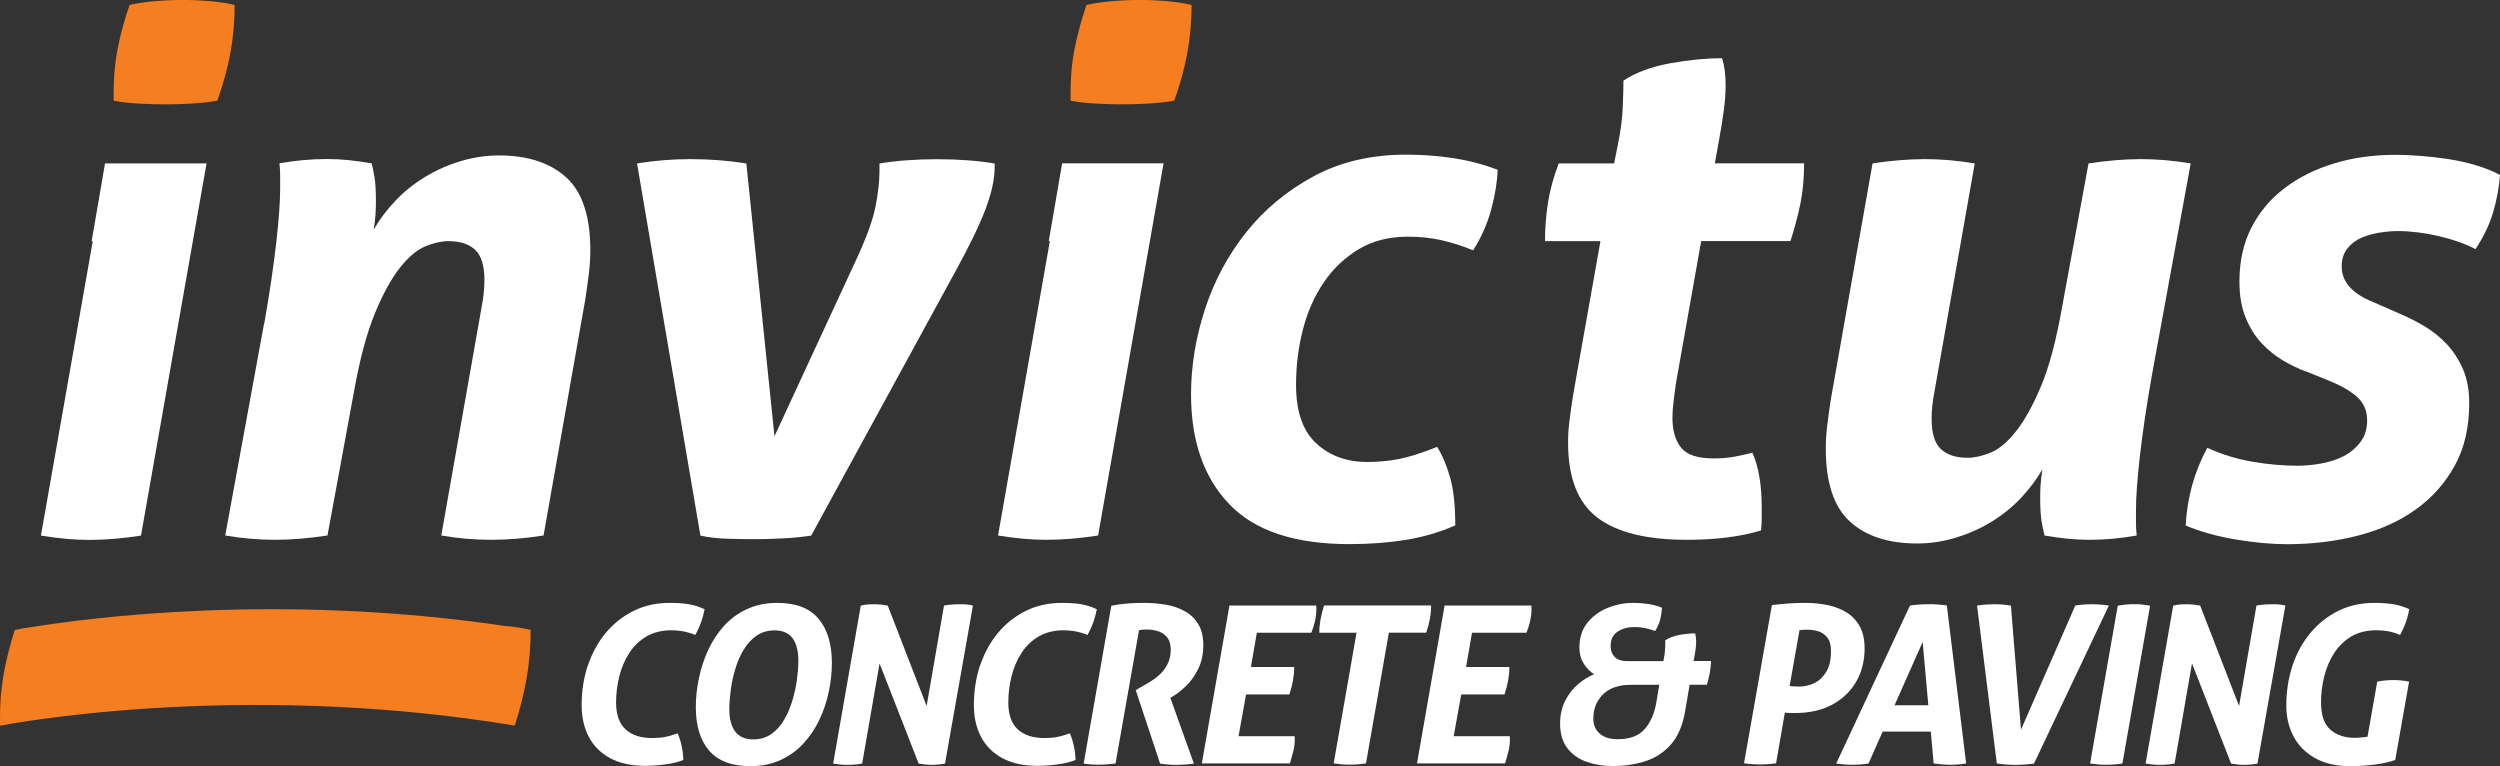
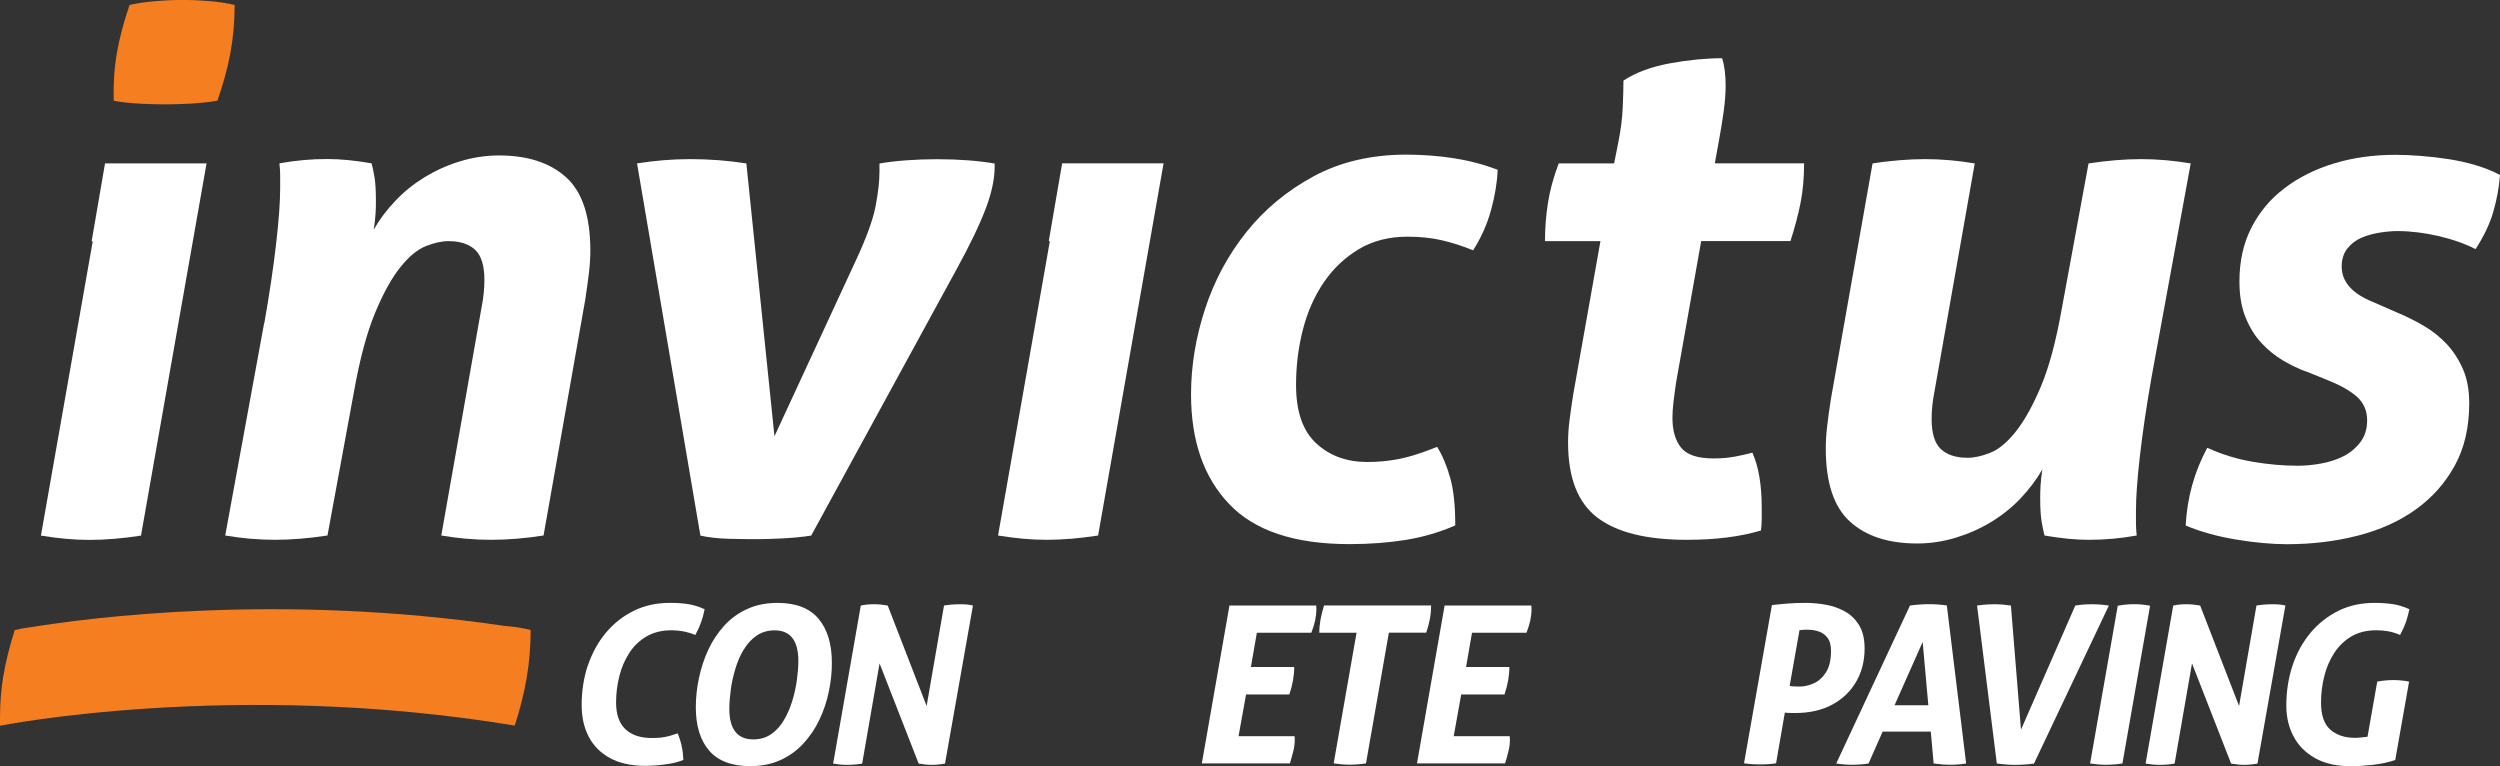
<svg xmlns="http://www.w3.org/2000/svg" id="Layer_2" data-name="Layer 2" viewBox="0 0 273.06 83.68">
  <rect x="0" y="0" width="273.06" height="83.68" fill="#333333" stroke="none" />
  <defs>
    <style>      .cls-1 {        fill: #f57e20;      }      .cls-2 {        fill: #fff;      }    </style>
  </defs>
  <g id="Layer_1-2" data-name="Layer 1">
    <g>
      <path class="cls-1" d="M12.42,11c-.05-1.83.06-3.58.35-5.23.29-1.65.75-3.39,1.38-5.23.94-.21,1.94-.35,2.99-.43,1.05-.08,1.99-.12,2.83-.12s1.77.04,2.79.12c1.02.08,1.98.22,2.87.43,0,1.84-.16,3.59-.47,5.27-.31,1.68-.79,3.41-1.42,5.19-.94.16-1.92.26-2.95.32-1.02.05-1.95.08-2.79.08-.79,0-1.7-.03-2.75-.08-1.05-.05-1.99-.16-2.83-.32" />
-       <path class="cls-1" d="M116.94,11c-.05-1.83.06-3.58.35-5.23.29-1.65.75-3.39,1.38-5.23.94-.21,1.94-.35,2.99-.43,1.05-.08,1.99-.12,2.83-.12s1.77.04,2.79.12c1.02.08,1.98.22,2.87.43,0,1.84-.16,3.59-.47,5.27-.31,1.68-.79,3.41-1.42,5.19-.94.16-1.93.26-2.95.32-1.02.05-1.95.08-2.79.08-.79,0-1.7-.03-2.75-.08-1.05-.05-1.99-.16-2.83-.32" />
      <path class="cls-2" d="M28.87,35.3c.58-3.3,1.01-6.22,1.3-8.77.29-2.54.43-4.52.43-5.94v-1.45c0-.39-.03-.83-.08-1.3,1.73-.31,3.46-.47,5.19-.47.79,0,1.57.04,2.36.12.79.08,1.63.2,2.52.35.11.42.21.92.31,1.49.1.58.16,1.44.16,2.6,0,.47-.01.94-.04,1.42-.03.47-.09,1.05-.2,1.73.63-1.1,1.41-2.15,2.36-3.14.94-1,2.02-1.86,3.22-2.6,1.21-.73,2.5-1.31,3.89-1.73,1.39-.42,2.79-.63,4.21-.63,3.14,0,5.59.8,7.35,2.4,1.76,1.6,2.63,4.26,2.63,7.98,0,.78-.05,1.62-.16,2.51-.11.89-.24,1.84-.39,2.83l-4.56,25.79c-1.99.31-3.9.47-5.74.47s-3.64-.16-5.43-.47l4.4-24.92c.21-1.05.31-2.05.31-2.99,0-1.57-.34-2.67-1.02-3.3-.68-.63-1.65-.94-2.91-.94-.73,0-1.56.18-2.48.55-.92.37-1.85,1.14-2.79,2.32-.94,1.18-1.86,2.84-2.75,4.99-.89,2.15-1.65,4.98-2.28,8.49l-2.91,15.8c-2.04.31-3.96.47-5.74.47s-3.64-.16-5.43-.47l4.25-23.19" />
      <path class="cls-2" d="M69.57,17.85c1.94-.31,3.88-.47,5.82-.47,2.1,0,4.14.16,6.13.47l3.07,29.8,8.88-19.18c1.15-2.46,1.87-4.44,2.16-5.93.29-1.49.43-2.76.43-3.81v-.87c.89-.16,1.87-.27,2.95-.35,1.07-.08,2.19-.12,3.34-.12,2.36,0,4.45.16,6.29.47v.39c0,1.26-.31,2.74-.94,4.44-.63,1.7-1.7,3.95-3.22,6.72l-15.88,29.09c-1.05.16-2.12.26-3.22.31-1.1.05-2.02.08-2.75.08s-1.72-.01-2.95-.04c-1.23-.03-2.29-.15-3.18-.35l-6.92-40.65" />
      <path class="cls-2" d="M156.98,48.82c.58.94,1.05,2.07,1.42,3.38.37,1.31.55,3.04.55,5.19-1.68.73-3.46,1.26-5.35,1.57-1.89.31-3.96.47-6.21.47-5.98,0-10.35-1.45-13.13-4.37-2.78-2.91-4.17-6.9-4.17-11.99,0-3.09.51-6.2,1.53-9.32,1.02-3.12,2.53-5.92,4.52-8.41,1.99-2.49,4.44-4.52,7.35-6.09,2.91-1.57,6.28-2.36,10.1-2.36,1.78,0,3.51.13,5.19.39,1.68.26,3.27.68,4.8,1.26-.05,1.36-.29,2.82-.71,4.36-.42,1.55-1.07,3.03-1.97,4.44-1.15-.47-2.29-.84-3.42-1.1-1.13-.26-2.37-.39-3.73-.39-2.05,0-3.83.46-5.35,1.37-1.52.92-2.79,2.12-3.81,3.62-1.02,1.5-1.78,3.21-2.28,5.15-.5,1.94-.75,3.96-.75,6.06,0,2.88.73,5.01,2.2,6.37,1.47,1.36,3.33,2.04,5.58,2.04,1.15,0,2.29-.1,3.42-.32,1.12-.21,2.53-.66,4.2-1.33" />
      <path class="cls-2" d="M174.8,26.34h-6.05c0-1.41.11-2.8.32-4.16.21-1.36.6-2.81,1.18-4.33h6.05l.47-2.36c.26-1.31.42-2.56.47-3.74.05-1.18.08-2.16.08-2.95,1.36-.89,3.07-1.52,5.11-1.89,2.04-.37,3.93-.55,5.66-.55.26.79.39,1.78.39,2.99,0,.84-.07,1.74-.2,2.71-.13.97-.3,2.03-.51,3.18l-.47,2.6h9.75c0,1.57-.13,3.02-.39,4.33-.26,1.31-.63,2.7-1.1,4.16h-9.75l-2.75,15.49c-.1.73-.2,1.42-.27,2.04-.08.63-.12,1.23-.12,1.81,0,1.36.32,2.44.94,3.22.63.79,1.81,1.18,3.54,1.18.89,0,1.68-.07,2.36-.2.68-.13,1.31-.27,1.89-.43.68,1.52,1.02,3.51,1.02,5.98v1.26c0,.42-.03.84-.08,1.26-2.25.68-4.95,1.02-8.1,1.02-4.4,0-7.66-.81-9.79-2.44-2.12-1.62-3.18-4.35-3.18-8.18,0-.79.05-1.6.16-2.44.1-.84.24-1.76.39-2.75l2.99-16.83" />
      <path class="cls-2" d="M204.53,17.85c1-.16,1.98-.27,2.95-.35.97-.08,1.9-.12,2.79-.12,1.78,0,3.59.16,5.42.47l-4.4,24.92c-.21,1.05-.31,2.04-.31,2.99,0,1.57.34,2.67,1.02,3.3.68.63,1.65.94,2.91.94.73,0,1.56-.18,2.48-.55.92-.36,1.85-1.14,2.79-2.32.94-1.18,1.86-2.83,2.75-4.95.89-2.12,1.65-4.96,2.28-8.53l2.91-15.8c2.05-.31,3.96-.47,5.74-.47s3.59.16,5.42.47l-4.25,23.19c-.58,3.3-1.01,6.22-1.3,8.76-.29,2.54-.43,4.52-.43,5.94v1.45c0,.39.03.82.08,1.3-1.73.31-3.46.47-5.19.47-1.47,0-3.09-.16-4.88-.47-.1-.42-.21-.92-.31-1.49-.1-.57-.16-1.44-.16-2.59,0-.47.01-.94.04-1.42.03-.47.09-1.05.2-1.73-.63,1.1-1.42,2.15-2.36,3.15-.94.99-2.02,1.86-3.22,2.59-1.21.74-2.5,1.31-3.89,1.73-1.39.42-2.79.63-4.21.63-3.14,0-5.6-.8-7.35-2.4-1.76-1.6-2.63-4.26-2.63-7.98,0-.79.05-1.62.16-2.52.1-.89.24-1.83.39-2.83l4.56-25.79" />
      <path class="cls-2" d="M251.84,40.57c-.84-.31-1.68-.72-2.52-1.22-.84-.5-1.61-1.13-2.32-1.89-.71-.76-1.28-1.69-1.73-2.79-.45-1.1-.67-2.41-.67-3.93,0-2.2.43-4.15,1.3-5.86.87-1.7,2.07-3.15,3.62-4.32,1.54-1.18,3.35-2.08,5.42-2.71,2.07-.63,4.31-.94,6.72-.94.84,0,1.76.04,2.75.12,1,.08,2,.19,3.03.35,1.02.16,2.02.38,2.99.67.97.29,1.85.64,2.63,1.06-.1,1.36-.35,2.71-.74,4.05-.39,1.34-1.04,2.68-1.93,4.05-1.1-.57-2.44-1.05-4.01-1.42-1.57-.36-3.07-.55-4.48-.55-.58,0-1.22.05-1.93.16-.71.11-1.37.29-2,.55-.63.26-1.15.66-1.57,1.18-.42.52-.63,1.18-.63,1.97,0,1.57.99,2.8,2.99,3.7l3.07,1.34c1,.42,1.97.9,2.91,1.45.94.55,1.78,1.22,2.52,2.01.73.79,1.32,1.71,1.77,2.75.45,1.05.67,2.28.67,3.69,0,2.62-.52,4.89-1.57,6.8-1.05,1.91-2.46,3.51-4.25,4.79-1.78,1.29-3.89,2.24-6.33,2.87-2.44.63-5.02.94-7.74.94-1.68,0-3.54-.17-5.58-.51-2.05-.34-3.88-.85-5.5-1.53.16-3.04.94-5.87,2.36-8.49,1.62.74,3.29,1.25,4.99,1.53,1.7.29,3.34.43,4.91.43.79,0,1.62-.08,2.52-.24.89-.16,1.7-.42,2.44-.79.73-.37,1.35-.88,1.85-1.53.5-.65.75-1.45.75-2.4,0-1.05-.37-1.9-1.1-2.56-.73-.65-1.76-1.24-3.07-1.77l-2.52-1.02" />
      <path class="cls-2" d="M11.48,17.85h11.08l-7.16,40.65c-1.99.31-3.88.47-5.66.47-1.62,0-3.38-.16-5.27-.47l5.66-32.15h-.12l1.46-8.49" />
      <path class="cls-2" d="M116.01,17.85l-1.46,8.49h.12l-5.66,32.15c1.89.31,3.64.47,5.27.47,1.78,0,3.67-.16,5.66-.47l7.15-40.65h-11.08" />
    </g>
    <g>
      <path class="cls-2" d="M64.21,72.69c.46-1.36,1.11-2.55,1.97-3.58.86-1.02,1.87-1.82,3.05-2.4,1.18-.58,2.48-.86,3.92-.86.75,0,1.42.04,2,.13.58.09,1.19.28,1.81.56-.1.5-.22.96-.37,1.39-.15.43-.36.9-.64,1.42-.54-.21-1.02-.34-1.43-.41-.41-.06-.8-.1-1.16-.1-1.07,0-1.99.23-2.76.68-.77.46-1.4,1.06-1.88,1.82-.49.76-.85,1.61-1.08,2.54-.23.94-.35,1.88-.35,2.84,0,1.31.34,2.29,1.02,2.93.68.64,1.65.96,2.92.96.5,0,.93-.03,1.31-.1.38-.06.87-.2,1.48-.41.37.88.58,1.85.62,2.9-.46.19-.97.33-1.51.42s-1.05.15-1.51.18c-.46.03-.83.05-1.1.05-1.55,0-2.84-.28-3.88-.84-1.03-.56-1.81-1.34-2.33-2.33s-.78-2.14-.78-3.46c0-1.55.23-3.01.68-4.37Z" />
      <path class="cls-2" d="M89.41,67.59c.97,1.16,1.45,2.76,1.45,4.81,0,1.04-.11,2.1-.34,3.17-.22,1.07-.57,2.09-1.03,3.06-.46.97-1.05,1.83-1.75,2.59-.7.76-1.54,1.36-2.5,1.8-.96.44-2.06.66-3.29.66-2.03,0-3.53-.57-4.5-1.7-.97-1.14-1.45-2.71-1.45-4.73,0-1.04.11-2.1.34-3.18s.56-2.11,1.02-3.1c.46-.98,1.04-1.86,1.74-2.63.7-.77,1.54-1.38,2.51-1.82.97-.45,2.07-.67,3.3-.67,2.03,0,3.53.58,4.5,1.74ZM81.23,70.95c-.38.63-.68,1.33-.91,2.09-.23.76-.4,1.52-.5,2.29-.1.77-.16,1.46-.16,2.09,0,2.22.87,3.34,2.62,3.34.75,0,1.4-.19,1.96-.58.55-.38,1.02-.9,1.39-1.54.38-.64.68-1.34.91-2.1.23-.76.4-1.52.5-2.27.1-.75.16-1.44.16-2.06,0-2.24-.86-3.36-2.59-3.36-.75,0-1.41.19-1.97.58-.56.38-1.03.89-1.4,1.52Z" />
      <path class="cls-2" d="M94.03,66.14c.27-.06.53-.1.78-.12.25-.02.48-.02.71-.02.48,0,.96.05,1.44.14l4.25,10.97,1.9-10.97c.58-.1,1.14-.14,1.7-.14.26,0,.5,0,.74.02.24.02.48.06.72.12l-3.05,17.26c-.54.1-1.03.14-1.46.14s-.9-.05-1.42-.14l-4.27-10.94-1.9,10.94c-.53.1-1.08.14-1.66.14-.5,0-1-.05-1.51-.14l3.02-17.26Z" />
-       <path class="cls-2" d="M107.05,72.69c.46-1.36,1.11-2.55,1.97-3.58.86-1.02,1.87-1.82,3.05-2.4,1.18-.58,2.48-.86,3.92-.86.75,0,1.42.04,2,.13.58.09,1.19.28,1.81.56-.1.5-.22.96-.37,1.39-.15.43-.36.9-.64,1.42-.54-.21-1.02-.34-1.43-.41-.41-.06-.8-.1-1.16-.1-1.07,0-1.99.23-2.76.68-.77.46-1.4,1.06-1.88,1.82-.49.76-.85,1.61-1.08,2.54-.23.94-.35,1.88-.35,2.84,0,1.31.34,2.29,1.02,2.93.68.64,1.65.96,2.92.96.5,0,.93-.03,1.31-.1.38-.06.87-.2,1.48-.41.37.88.58,1.85.62,2.9-.46.19-.97.33-1.51.42s-1.05.15-1.51.18c-.46.03-.83.05-1.1.05-1.55,0-2.84-.28-3.88-.84-1.03-.56-1.81-1.34-2.33-2.33s-.78-2.14-.78-3.46c0-1.55.23-3.01.68-4.37Z" />
-       <path class="cls-2" d="M121.37,66.16c.66-.13,1.27-.21,1.85-.25s1.16-.06,1.75-.06c.82,0,1.61.07,2.38.2s1.46.38,2.08.72c.62.34,1.1.82,1.46,1.42.36.6.54,1.36.54,2.27,0,.98-.18,1.83-.54,2.57-.36.74-.8,1.36-1.31,1.86-.51.5-1,.89-1.46,1.16l-.29.17,2.57,7.18c-.67.1-1.32.14-1.94.14s-1.19-.05-1.75-.14l-2.66-8.02.41-.24c.24-.14.55-.32.92-.53s.75-.47,1.13-.79.7-.71.96-1.18c.26-.46.4-1.02.4-1.68,0-.56-.12-1-.37-1.32s-.57-.55-.97-.68c-.4-.14-.83-.2-1.3-.2-.32,0-.59.02-.82.07l-2.57,14.57c-.3.03-.6.06-.89.08-.29.02-.57.04-.84.04-.26,0-.54,0-.84-.02-.3-.02-.61-.05-.91-.1l3.02-17.23Z" />
      <path class="cls-2" d="M134.3,66.14h9.46c0,.06,0,.13.01.19,0,.06.01.13.01.19,0,.42-.05.84-.14,1.27-.1.43-.23.87-.41,1.32h-5.95l-.65,3.74h4.73c0,.96-.18,1.96-.53,3h-4.73l-.82,4.56h6.12c0,.06,0,.12.01.18,0,.06.01.12.01.18,0,.43-.05.86-.16,1.28s-.23.87-.37,1.33h-9.62l3.02-17.26Z" />
      <path class="cls-2" d="M148.18,69.11h-4.08c0-.5.05-.99.14-1.48s.22-.99.38-1.5h11.69c0,.5-.04.98-.13,1.46-.09.48-.22.98-.4,1.51h-4.08l-2.5,14.28c-.64.1-1.24.14-1.8.14s-1.15-.05-1.73-.14l2.5-14.28Z" />
      <path class="cls-2" d="M157.8,66.14h9.46c0,.06,0,.13.01.19,0,.06.01.13.01.19,0,.42-.05.84-.14,1.27-.1.43-.23.87-.41,1.32h-5.95l-.65,3.74h4.73c0,.96-.18,1.96-.53,3h-4.73l-.82,4.56h6.12c0,.06,0,.12.01.18,0,.06.01.12.01.18,0,.43-.05.86-.16,1.28-.1.42-.23.87-.37,1.33h-9.62l3.02-17.26Z" />
-       <path class="cls-2" d="M177.72,72.21h3.96l.05-.24c.08-.4.13-.78.14-1.14.02-.36.02-.66.02-.9.42-.27.93-.46,1.54-.58.61-.11,1.18-.17,1.71-.17.08.24.12.54.12.91,0,.26-.02.53-.06.83-.04.3-.09.62-.16.97l-.07.31h1.92c-.02.48-.06.92-.14,1.31-.08.39-.18.82-.31,1.28h-1.89l-.5,2.93c-.27,1.54-.79,2.74-1.55,3.6-.76.86-1.69,1.47-2.78,1.82-1.1.35-2.28.53-3.56.53-1.06,0-2.02-.16-2.89-.47-.87-.31-1.57-.81-2.09-1.5-.52-.69-.78-1.58-.78-2.66,0-.94.19-1.78.56-2.51.38-.73.85-1.34,1.43-1.82.58-.49,1.15-.84,1.73-1.07-.45-.27-.83-.66-1.14-1.16s-.47-1.08-.47-1.74c0-1.07.28-1.97.85-2.69.57-.72,1.3-1.27,2.21-1.64s1.84-.56,2.82-.56c.53,0,1.07.04,1.63.12.56.08,1.06.22,1.51.41-.03.45-.1.87-.19,1.27-.1.4-.28.82-.55,1.27-.5-.18-.92-.29-1.26-.35-.34-.06-.69-.08-1.04-.08-.67,0-1.27.16-1.79.49-.52.33-.78.86-.78,1.6,0,.46.14.85.43,1.16.29.31.75.47,1.39.47ZM179.62,79.66c.64-.73,1.06-1.67,1.27-2.82l.34-2.04h-3c-.58,0-1.04.04-1.4.13-.36.09-.65.19-.88.3-.58.29-1.04.71-1.39,1.27-.35.56-.53,1.22-.53,1.99,0,.69.23,1.24.7,1.64.46.41,1.11.61,1.94.61,1.33,0,2.31-.36,2.95-1.09Z" />
      <path class="cls-2" d="M193.53,66.09c.7-.08,1.33-.14,1.88-.18s1.17-.06,1.86-.06,1.4.07,2.15.2,1.44.38,2.08.73c.64.35,1.16.86,1.56,1.51.4.66.6,1.5.6,2.54,0,1.34-.3,2.55-.91,3.61-.61,1.06-1.48,1.9-2.62,2.52s-2.5.92-4.1.92c-.26,0-.46,0-.62-.01-.16,0-.31-.02-.46-.04l-.96,5.54c-.32.05-.62.08-.91.1s-.57.02-.84.02c-.24,0-.51,0-.8-.02s-.61-.05-.95-.1l3.05-17.3ZM195.48,74.92c.22.05.58.07,1.08.07s1.03-.12,1.56-.36c.53-.24.97-.64,1.33-1.21.36-.57.54-1.35.54-2.34,0-.62-.13-1.1-.4-1.44s-.59-.56-.97-.68-.78-.18-1.18-.18h-.36c-.11,0-.29.02-.53.05l-1.08,6.1Z" />
      <path class="cls-2" d="M208.63,66.14c.32-.05.66-.08,1.02-.11.36-.02.7-.04,1.02-.04.67,0,1.33.05,1.97.14l2.11,17.26c-.59.1-1.18.14-1.75.14-.54,0-1.14-.05-1.8-.14l-.31-3.48h-5.26l-1.54,3.48c-.58.1-1.18.14-1.8.14-.59,0-1.17-.05-1.73-.14l8.06-17.26ZM210.62,77.03l-.62-6.91-3.07,6.91h3.7Z" />
      <path class="cls-2" d="M215.95,66.14c.66-.1,1.3-.14,1.94-.14.58,0,1.16.05,1.75.14l1.1,13.56,5.93-13.56c.58-.1,1.18-.14,1.82-.14s1.26.05,1.85.14l-8.18,17.26c-.72.1-1.42.14-2.11.14-.32,0-.63-.01-.94-.04-.3-.02-.64-.06-1.01-.11l-2.16-17.26Z" />
      <path class="cls-2" d="M231.31,66.16c.61-.11,1.2-.17,1.78-.17.27,0,.56.01.85.04s.6.07.9.13l-3.02,17.23c-.64.1-1.24.14-1.8.14s-1.15-.05-1.73-.14l3.02-17.23Z" />
      <path class="cls-2" d="M237.38,66.14c.27-.06.53-.1.78-.12s.48-.02.71-.02c.48,0,.96.05,1.44.14l4.25,10.97,1.9-10.97c.58-.1,1.14-.14,1.7-.14.26,0,.5,0,.74.02.24.02.48.06.72.12l-3.05,17.26c-.54.1-1.03.14-1.46.14s-.9-.05-1.42-.14l-4.27-10.94-1.9,10.94c-.53.1-1.08.14-1.66.14-.5,0-1-.05-1.51-.14l3.02-17.26Z" />
      <path class="cls-2" d="M261.62,83.01c-.69.24-1.48.41-2.38.52-.9.1-1.72.16-2.47.16-1.55,0-2.85-.29-3.9-.88s-1.84-1.38-2.36-2.38c-.53-1-.79-2.12-.79-3.37,0-1.55.23-3.01.68-4.37s1.11-2.55,1.97-3.58c.86-1.02,1.87-1.82,3.05-2.4,1.18-.58,2.48-.86,3.92-.86.75,0,1.43.05,2.03.14s1.2.28,1.79.55c-.1.5-.22.96-.37,1.39-.15.43-.36.9-.64,1.42-.5-.21-.95-.34-1.37-.41-.42-.06-.82-.1-1.22-.1-1.07,0-1.99.23-2.75.68-.76.46-1.38,1.06-1.87,1.82-.49.76-.85,1.61-1.08,2.54-.23.94-.35,1.88-.35,2.84,0,1.39.34,2.38,1.02,2.98.68.59,1.58.89,2.7.89.22,0,.47-.02.74-.05.27-.03.48-.06.62-.07l1.06-6.02c.32-.06.62-.11.91-.13.29-.02.57-.04.84-.04s.56.01.85.04c.3.02.59.07.88.13l-1.51,8.54Z" />
    </g>
    <path class="cls-1" d="M55.31,68.38c-.06,0-.11,0-.17-.01-24.67-3.65-45.52-.88-51.68.12-.64.08-1.26.18-1.85.32-.58,1.84-1.01,3.58-1.28,5.23C.11,75.43,0,76.88,0,78.4c0,.09,0,.18,0,.27,0,.2,0,.4,0,.6,0,0,25.53-5.1,56.22-.02.58-1.77,1.01-3.49,1.3-5.17.29-1.68.44-3.43.44-5.27-.83-.21-1.71-.35-2.66-.43Z" />
  </g>
</svg>